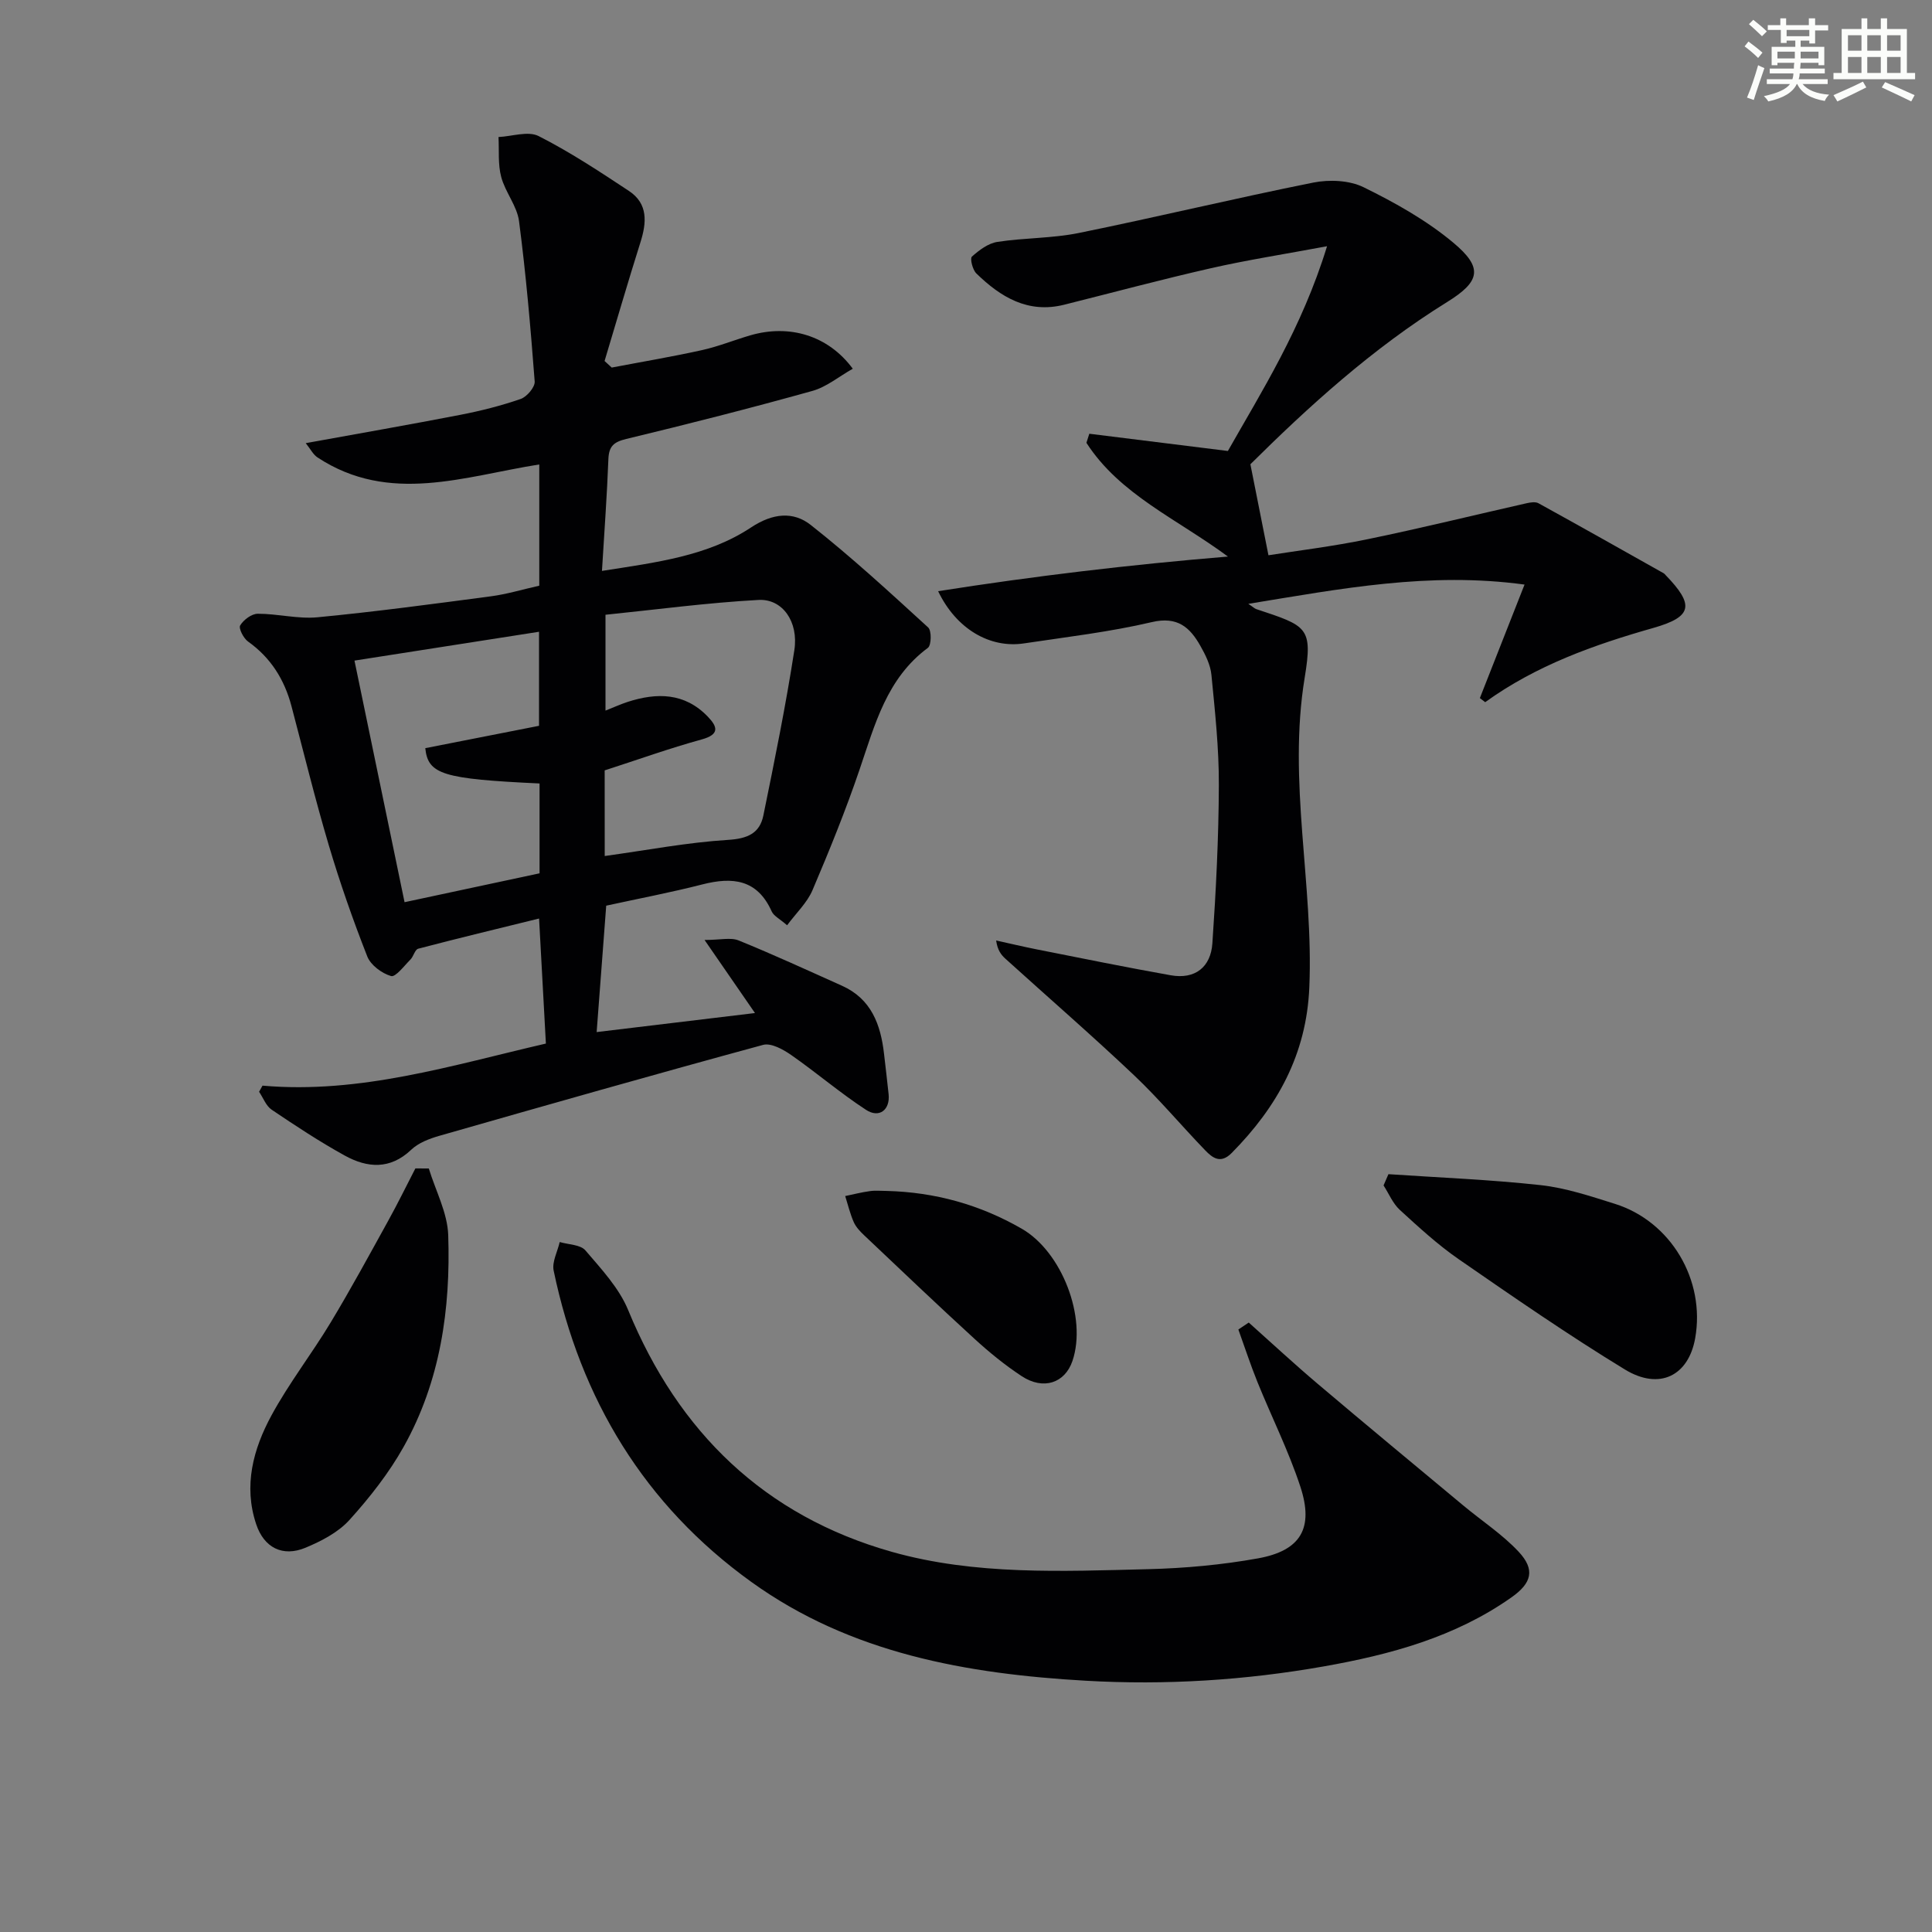
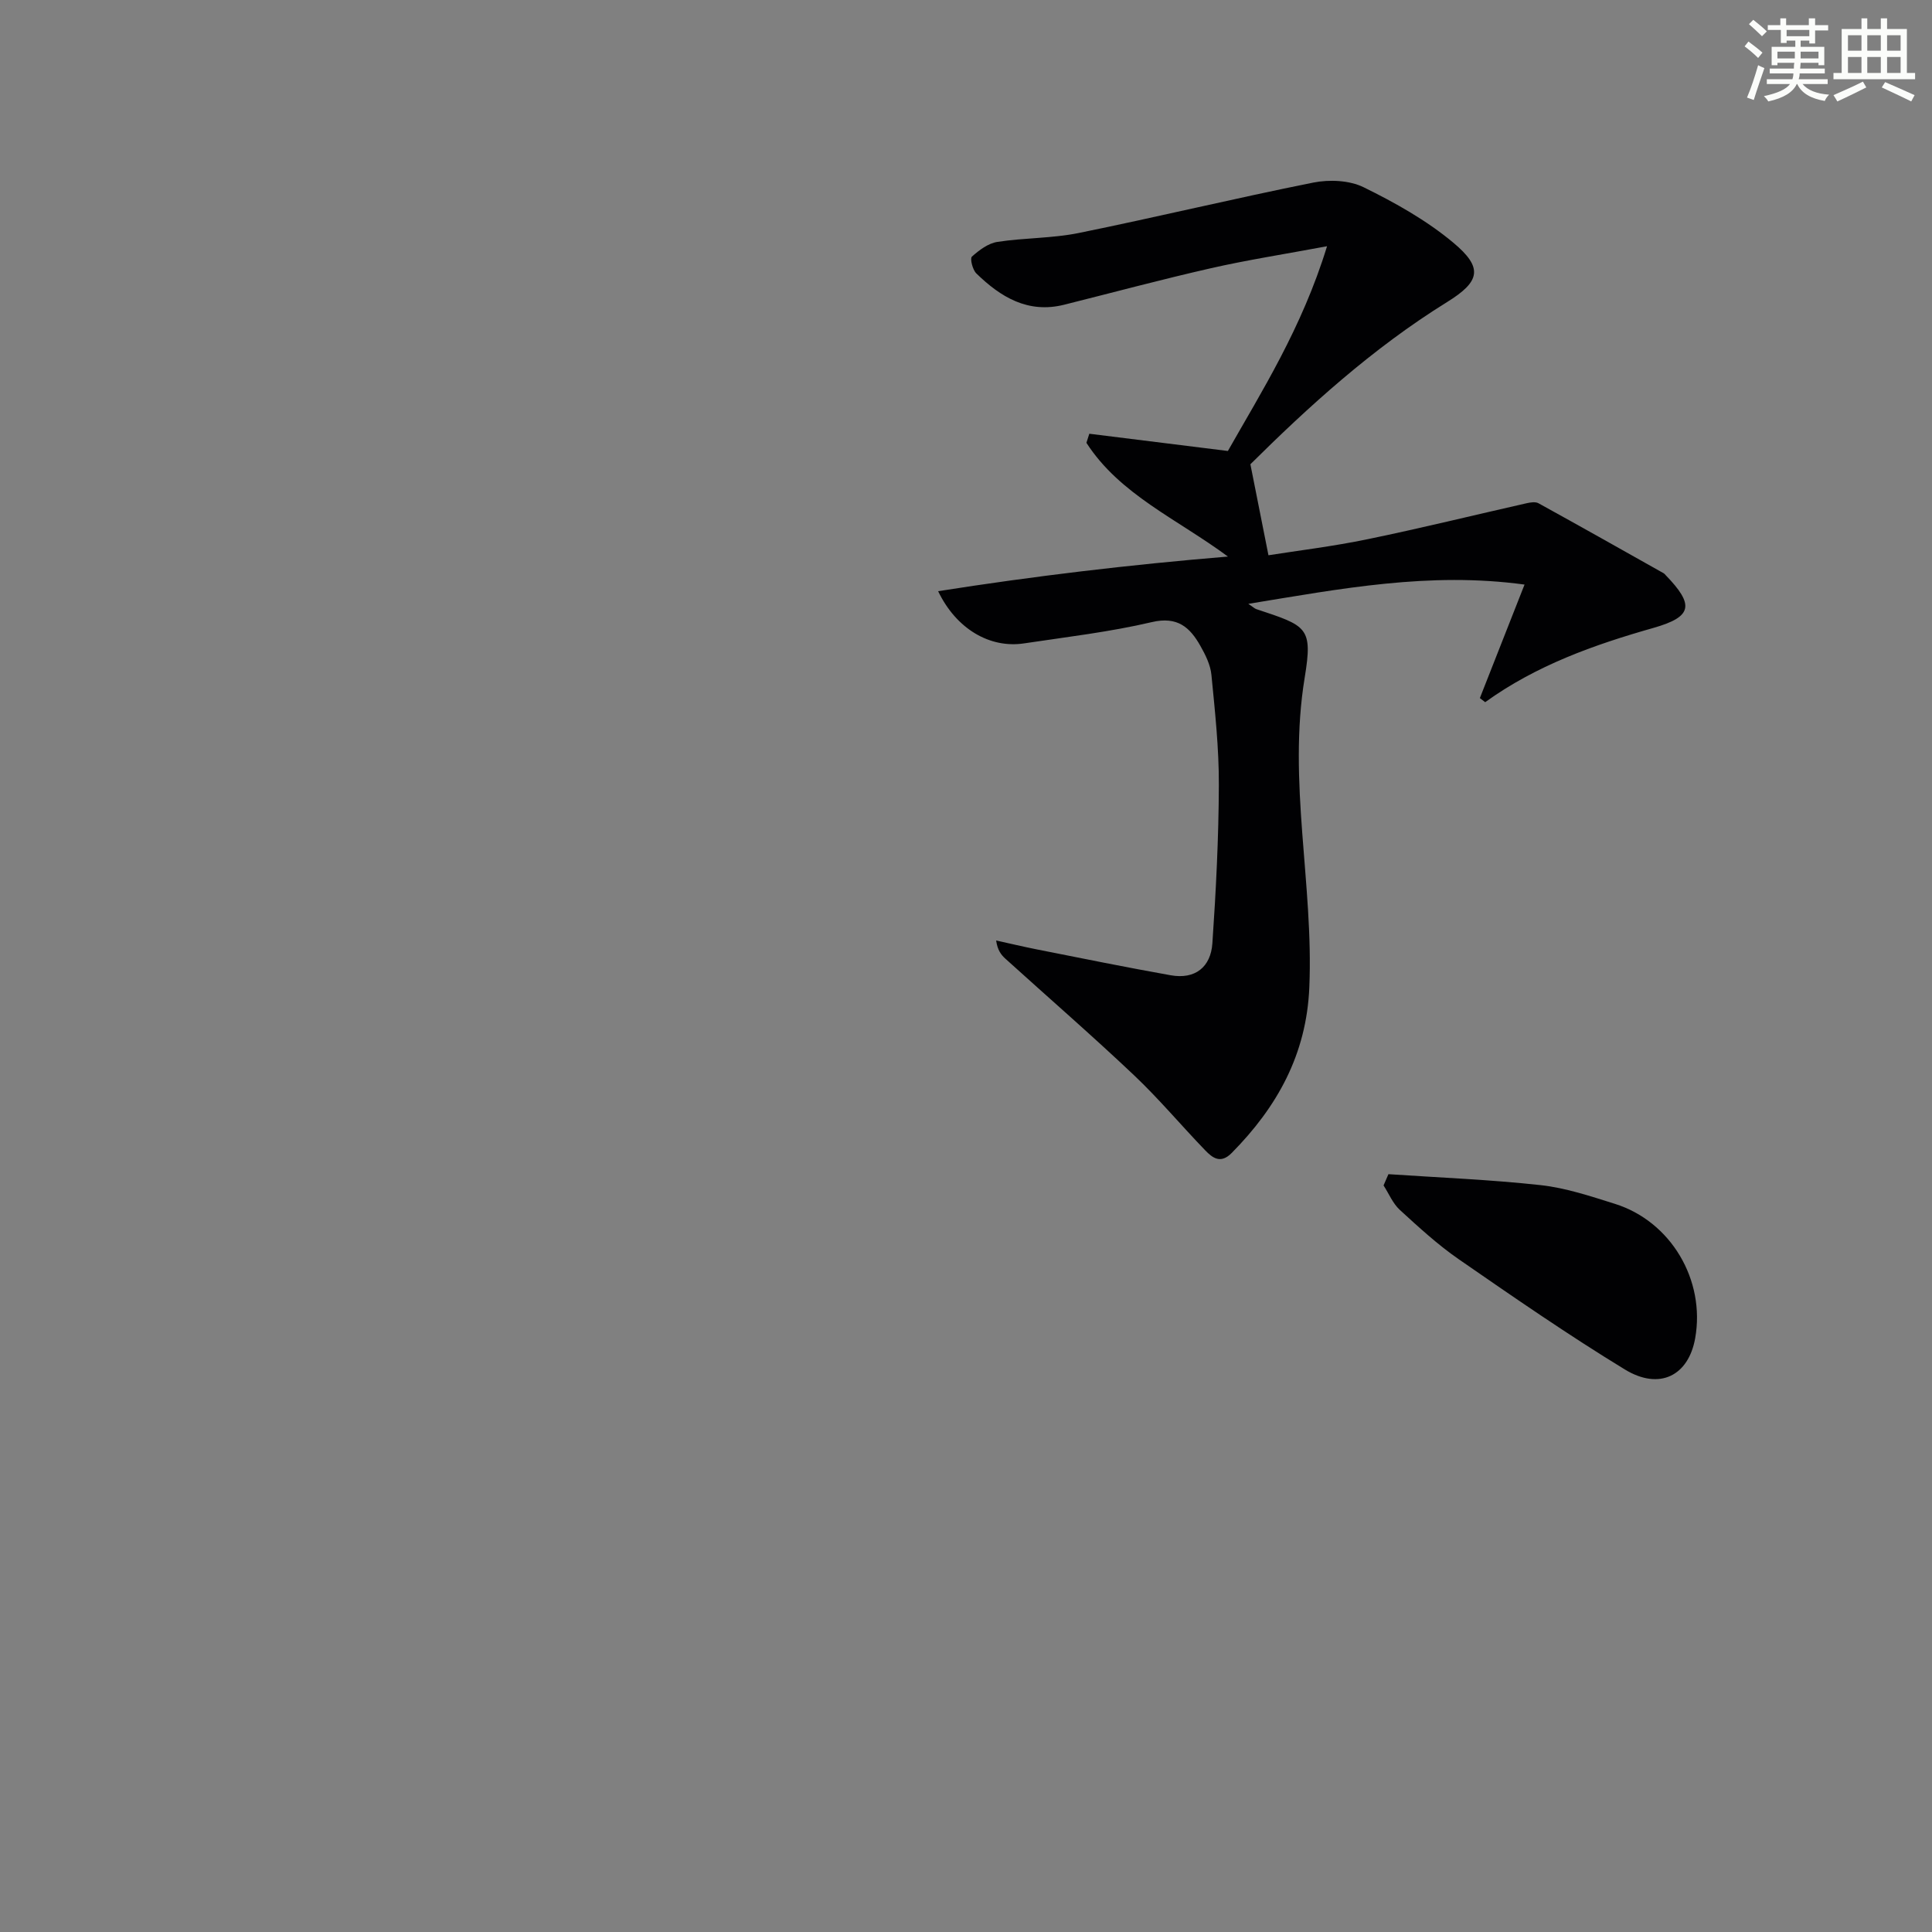
<svg xmlns="http://www.w3.org/2000/svg" enable-background="new 0 0 400 400" viewBox="0 0 400 400">
  <rect x="0" y="0" width="400" height="400" fill="#808080" stroke="none" />
  <g fill="#010103">
-     <path d="m54.35 224.77c20.21 1.77 39.16-4.2 58.67-8.71-.45-8.36-.89-16.43-1.41-25.89-8.54 2.11-16.8 4.09-25.02 6.25-.69.18-.97 1.6-1.62 2.25-1.29 1.29-3.08 3.69-4.01 3.41-1.92-.56-4.22-2.27-4.92-4.06-2.97-7.56-5.66-15.25-7.97-23.03-2.83-9.53-5.19-19.2-7.73-28.81-1.46-5.5-4.28-10.01-8.99-13.36-.94-.67-1.99-2.74-1.62-3.34.7-1.16 2.37-2.41 3.64-2.41 4.13-.01 8.32 1.12 12.38.73 11.99-1.15 23.94-2.76 35.88-4.34 3.27-.43 6.46-1.4 10.02-2.2 0-8.3 0-16.53 0-25.1-15.45 2.43-31 8.35-45.91-1.45-.91-.6-1.46-1.74-2.44-2.96 11.23-2.04 21.63-3.85 31.99-5.86 4.23-.82 8.44-1.88 12.51-3.29 1.28-.44 2.99-2.45 2.9-3.62-.84-11.08-1.8-22.17-3.24-33.19-.41-3.15-2.85-5.99-3.69-9.15-.7-2.62-.41-5.5-.56-8.27 2.8-.13 6.12-1.3 8.3-.2 6.49 3.29 12.62 7.34 18.7 11.36 4.01 2.65 3.68 6.57 2.37 10.69-2.57 8.14-4.95 16.34-7.41 24.52.49.45.99.9 1.48 1.36 6.23-1.19 12.49-2.24 18.68-3.61 3.39-.75 6.65-2.08 10-3.06 8.1-2.36 16.13.01 21.23 6.91-2.86 1.61-5.43 3.78-8.38 4.6-12.77 3.56-25.63 6.84-38.52 9.94-2.6.63-3.59 1.51-3.7 4.17-.28 7.45-.83 14.88-1.33 23.15 11.28-1.77 21.88-3.05 30.87-9 4.5-2.98 8.75-3.36 12.36-.51 8.44 6.65 16.37 13.96 24.31 21.22.73.67.67 3.68-.06 4.22-8.52 6.31-10.96 15.85-14.13 25.15-2.88 8.48-6.26 16.8-9.77 25.04-1.11 2.59-3.36 4.7-5.25 7.25-1.53-1.34-2.76-1.92-3.19-2.87-2.98-6.66-8.1-7.19-14.36-5.59-6.56 1.68-13.23 2.94-19.9 4.4-.67 8.91-1.32 17.44-1.98 26.17 10.97-1.32 21.77-2.62 32.78-3.94-3.18-4.61-6.33-9.17-10.44-15.13 3.29 0 5.43-.57 7.06.1 7.21 2.93 14.29 6.19 21.4 9.38 6.06 2.72 8.01 8.03 8.7 14.1.31 2.8.67 5.59.95 8.39.32 3.19-1.93 5-4.68 3.2-5.35-3.49-10.24-7.69-15.49-11.35-1.66-1.16-4.16-2.54-5.81-2.1-22.41 6.09-44.75 12.45-67.08 18.84-2.04.59-4.28 1.44-5.77 2.86-4.38 4.17-9.09 3.79-13.75 1.23-5.22-2.88-10.22-6.18-15.17-9.52-1.16-.79-1.74-2.45-2.59-3.7.22-.42.46-.85.71-1.27zm70.85-47.54c8.82-1.22 17.14-2.82 25.53-3.34 4.04-.25 6.56-1.35 7.32-5.07 2.32-11.37 4.64-22.75 6.41-34.21.91-5.91-2.47-10.67-7.41-10.4-10.66.58-21.27 2.01-31.69 3.07v19.84c1.81-.72 3.16-1.33 4.56-1.79 6.07-1.97 11.83-1.93 16.6 3.02 2.01 2.08 2.57 3.7-1.26 4.75-6.66 1.83-13.19 4.18-20.07 6.4.01 5.74.01 11.85.01 17.73zm-51.81-40.46c3.51 16.92 6.92 33.37 10.37 50.02 9.9-2.12 18.93-4.05 27.95-5.98 0-6.43 0-12.53 0-18.6-20-.94-23.1-1.86-23.66-7.31 7.87-1.55 15.79-3.11 23.55-4.63 0-6.58 0-12.8 0-19.47-12.71 1.98-24.97 3.9-38.21 5.97z" />
    <path d="m194.23 122.4c19.86-3.13 39.42-5.46 60-7.17-10.54-7.8-22.37-12.81-29.3-23.55.2-.63.4-1.25.6-1.88 9.2 1.14 18.4 2.29 28.69 3.57 6.92-12.21 15.34-25.46 20.53-42.39-8.95 1.67-16.57 2.85-24.08 4.56-10.16 2.31-20.24 5.02-30.35 7.55-7.49 1.87-13.15-1.58-18.18-6.48-.78-.76-1.35-3.09-.92-3.48 1.5-1.34 3.38-2.76 5.29-3.05 5.57-.86 11.32-.72 16.83-1.84 16.23-3.3 32.34-7.19 48.57-10.44 3.32-.66 7.47-.48 10.42.97 6.5 3.19 12.99 6.83 18.52 11.44 6.28 5.23 5.64 8.06-1.25 12.33-15.53 9.62-28.87 21.83-40.72 33.58 1.34 6.74 2.47 12.46 3.74 18.84 5.95-.94 13.32-1.83 20.56-3.33 11.02-2.27 21.95-4.97 32.93-7.45.77-.17 1.79-.33 2.41.01 8.68 4.78 17.31 9.65 25.95 14.51.14.08.24.23.36.35 6.01 6.2 5.6 8.64-2.5 10.95-12.33 3.5-24.28 7.76-34.84 15.38-.37-.28-.73-.57-1.1-.85 2.97-7.56 5.95-15.11 9.25-23.5-19.72-2.69-38.08.87-57.19 3.99 1 .66 1.31.98 1.68 1.1 10.44 3.47 11.72 3.68 9.99 14.19-3.54 21.55 1.87 42.75.96 64.14-.59 13.86-6.65 24.73-16.08 34.27-2.28 2.3-3.94 1.03-5.47-.55-4.97-5.15-9.57-10.66-14.76-15.57-8.68-8.21-17.71-16.05-26.57-24.07-.9-.81-1.67-1.76-1.96-3.81 2.79.61 5.56 1.27 8.36 1.83 9.26 1.83 18.5 3.72 27.79 5.37 5.06.9 8.29-1.71 8.62-6.62.75-10.91 1.3-21.85 1.34-32.77.03-7.61-.8-15.23-1.54-22.82-.2-2.06-1.24-4.15-2.29-6-2.17-3.84-4.74-6.15-10.04-4.91-8.7 2.04-17.63 3.08-26.49 4.41-6.99 1.05-13.97-2.92-17.76-10.81z" />
-     <path d="m258.54 273.82c4.76 4.25 9.43 8.59 14.3 12.71 10 8.47 20.09 16.82 30.16 25.2 3.81 3.17 8.05 5.94 11.41 9.53 3.49 3.73 2.71 6.51-1.48 9.46-11.69 8.24-25.1 11.86-38.91 14.3-16.27 2.87-32.7 3.9-49.18 2.96-24.63-1.41-48.68-5.63-69.26-20.44-22.14-15.92-35.4-37.87-40.95-64.46-.38-1.81.8-3.94 1.25-5.93 1.82.54 4.3.52 5.33 1.74 3.29 3.85 6.97 7.78 8.85 12.36 10.41 25.32 28.3 42.61 54.58 50.04 17.24 4.87 35.27 4.03 53.06 3.59 7.61-.19 15.28-.89 22.77-2.24 8.85-1.6 11.58-6.25 8.75-14.86-2.43-7.38-5.94-14.39-8.87-21.62-1.45-3.58-2.65-7.27-3.96-10.9.71-.47 1.43-.96 2.15-1.44z" />
-     <path d="m88.78 241.92c1.4 4.6 3.87 9.17 4.02 13.82.51 15.26-1.63 30.24-9.22 43.79-3.05 5.45-7.02 10.5-11.22 15.15-2.33 2.58-5.82 4.39-9.11 5.76-4.75 1.98-8.6-.03-10.21-4.87-2.67-7.98-.61-15.55 3.15-22.5 3.62-6.68 8.35-12.75 12.28-19.28 4.17-6.92 8.03-14.03 11.94-21.11 1.96-3.54 3.73-7.18 5.59-10.77.92.01 1.85.01 2.78.01z" />
    <path d="m287.46 243.1c10.51.71 21.06 1.12 31.52 2.27 5.2.57 10.32 2.29 15.36 3.87 11.61 3.64 18.77 15.78 16.63 27.82-1.38 7.76-7.37 10.86-14.57 6.47-11.74-7.16-23.08-15-34.4-22.83-4.35-3.01-8.29-6.64-12.2-10.22-1.44-1.33-2.25-3.35-3.35-5.05.34-.78.68-1.55 1.01-2.33z" />
-     <path d="m183.56 246.57c10 .25 19.31 2.83 27.98 7.82 8.31 4.78 13.55 18.38 10.5 27.38-1.56 4.59-6.03 6.1-10.52 3.14-3.45-2.27-6.7-4.92-9.75-7.71-7.71-7.05-15.27-14.27-22.86-21.45-.83-.79-1.69-1.69-2.15-2.72-.76-1.73-1.2-3.59-1.77-5.4 1.7-.35 3.38-.79 5.1-1.02 1.13-.17 2.31-.04 3.47-.04z" />
  </g>
  <path d="m361.2 9.6.8-1c.9.7 1.9 1.4 2.9 2.3l-.9 1.1c-1-1-2-1.8-2.8-2.4zm.5 10.6c.9-2.1 1.6-4.3 2.3-6.7.4.2.8.4 1.3.6-.7 2.1-1.5 4.3-2.2 6.6zm.4-15.2.9-.9c1 .8 2 1.6 2.8 2.4l-1 1c-.9-.9-1.8-1.7-2.7-2.5zm12.5-1.2h1.2v1.4h2.7v1.1h-2.7v2.7h-1.2v-.6h-1.8v1.3h4.9v3.8h-1.2v-.5h-3.7c0 .4-.1.9-.1 1.2h5.1v1h-5.2c0 .5-.1.9-.2 1.2h6v1h-5.2c1.1 1.3 2.9 2 5.5 2.2-.4.4-.7.8-.9 1.3-2.9-.5-4.8-1.6-5.7-3.5h-.1c-.8 1.7-2.7 2.9-5.9 3.6-.2-.4-.6-.8-.9-1.1 2.8-.6 4.6-1.4 5.4-2.5h-4.8v-1h5.3c.1-.3.2-.7.2-1.2h-4.9v-1h5c0-.4 0-.8.1-1.2h-3.5v.5h-1.2v-3.8h4.9v-1.3h-1.8v.5h-1.2v-2.7h-2.7v-1h2.6v-1.4h1.2v1.4h4.7v-1.4zm-6.6 8.3h3.6c0-.4 0-.9 0-1.4h-3.6zm1.9-4.6h4.7v-1.3h-4.7zm6.6 3.2h-3.7v1.4h3.7z" fill="#fbfcfa" />
  <path d="m385.3 3.8h1.3v2.2h2.8v-2.2h1.3v2.2h4.1v9.1h1.7v1.3h-16.9v-1.3h1.7v-9.1h4.1v-2.2zm.4 13.1.7 1.2c-1.8.9-3.8 1.9-6 2.9-.2-.4-.5-.8-.8-1.3 2.3-1 4.3-1.9 6.1-2.8zm-3.1-6.4h2.8v-3.2h-2.8zm0 4.6h2.8v-3.3h-2.8zm4-4.6h2.8v-3.2h-2.8zm0 4.6h2.8v-3.3h-2.8zm3.7 1.9c2.1.9 4.1 1.8 6.1 2.7l-.7 1.3c-2.2-1.1-4.2-2-6.1-2.9zm3.2-9.7h-2.8v3.2h2.8zm-2.8 7.8h2.8v-3.3h-2.8z" fill="#fbfcfa" />
</svg>